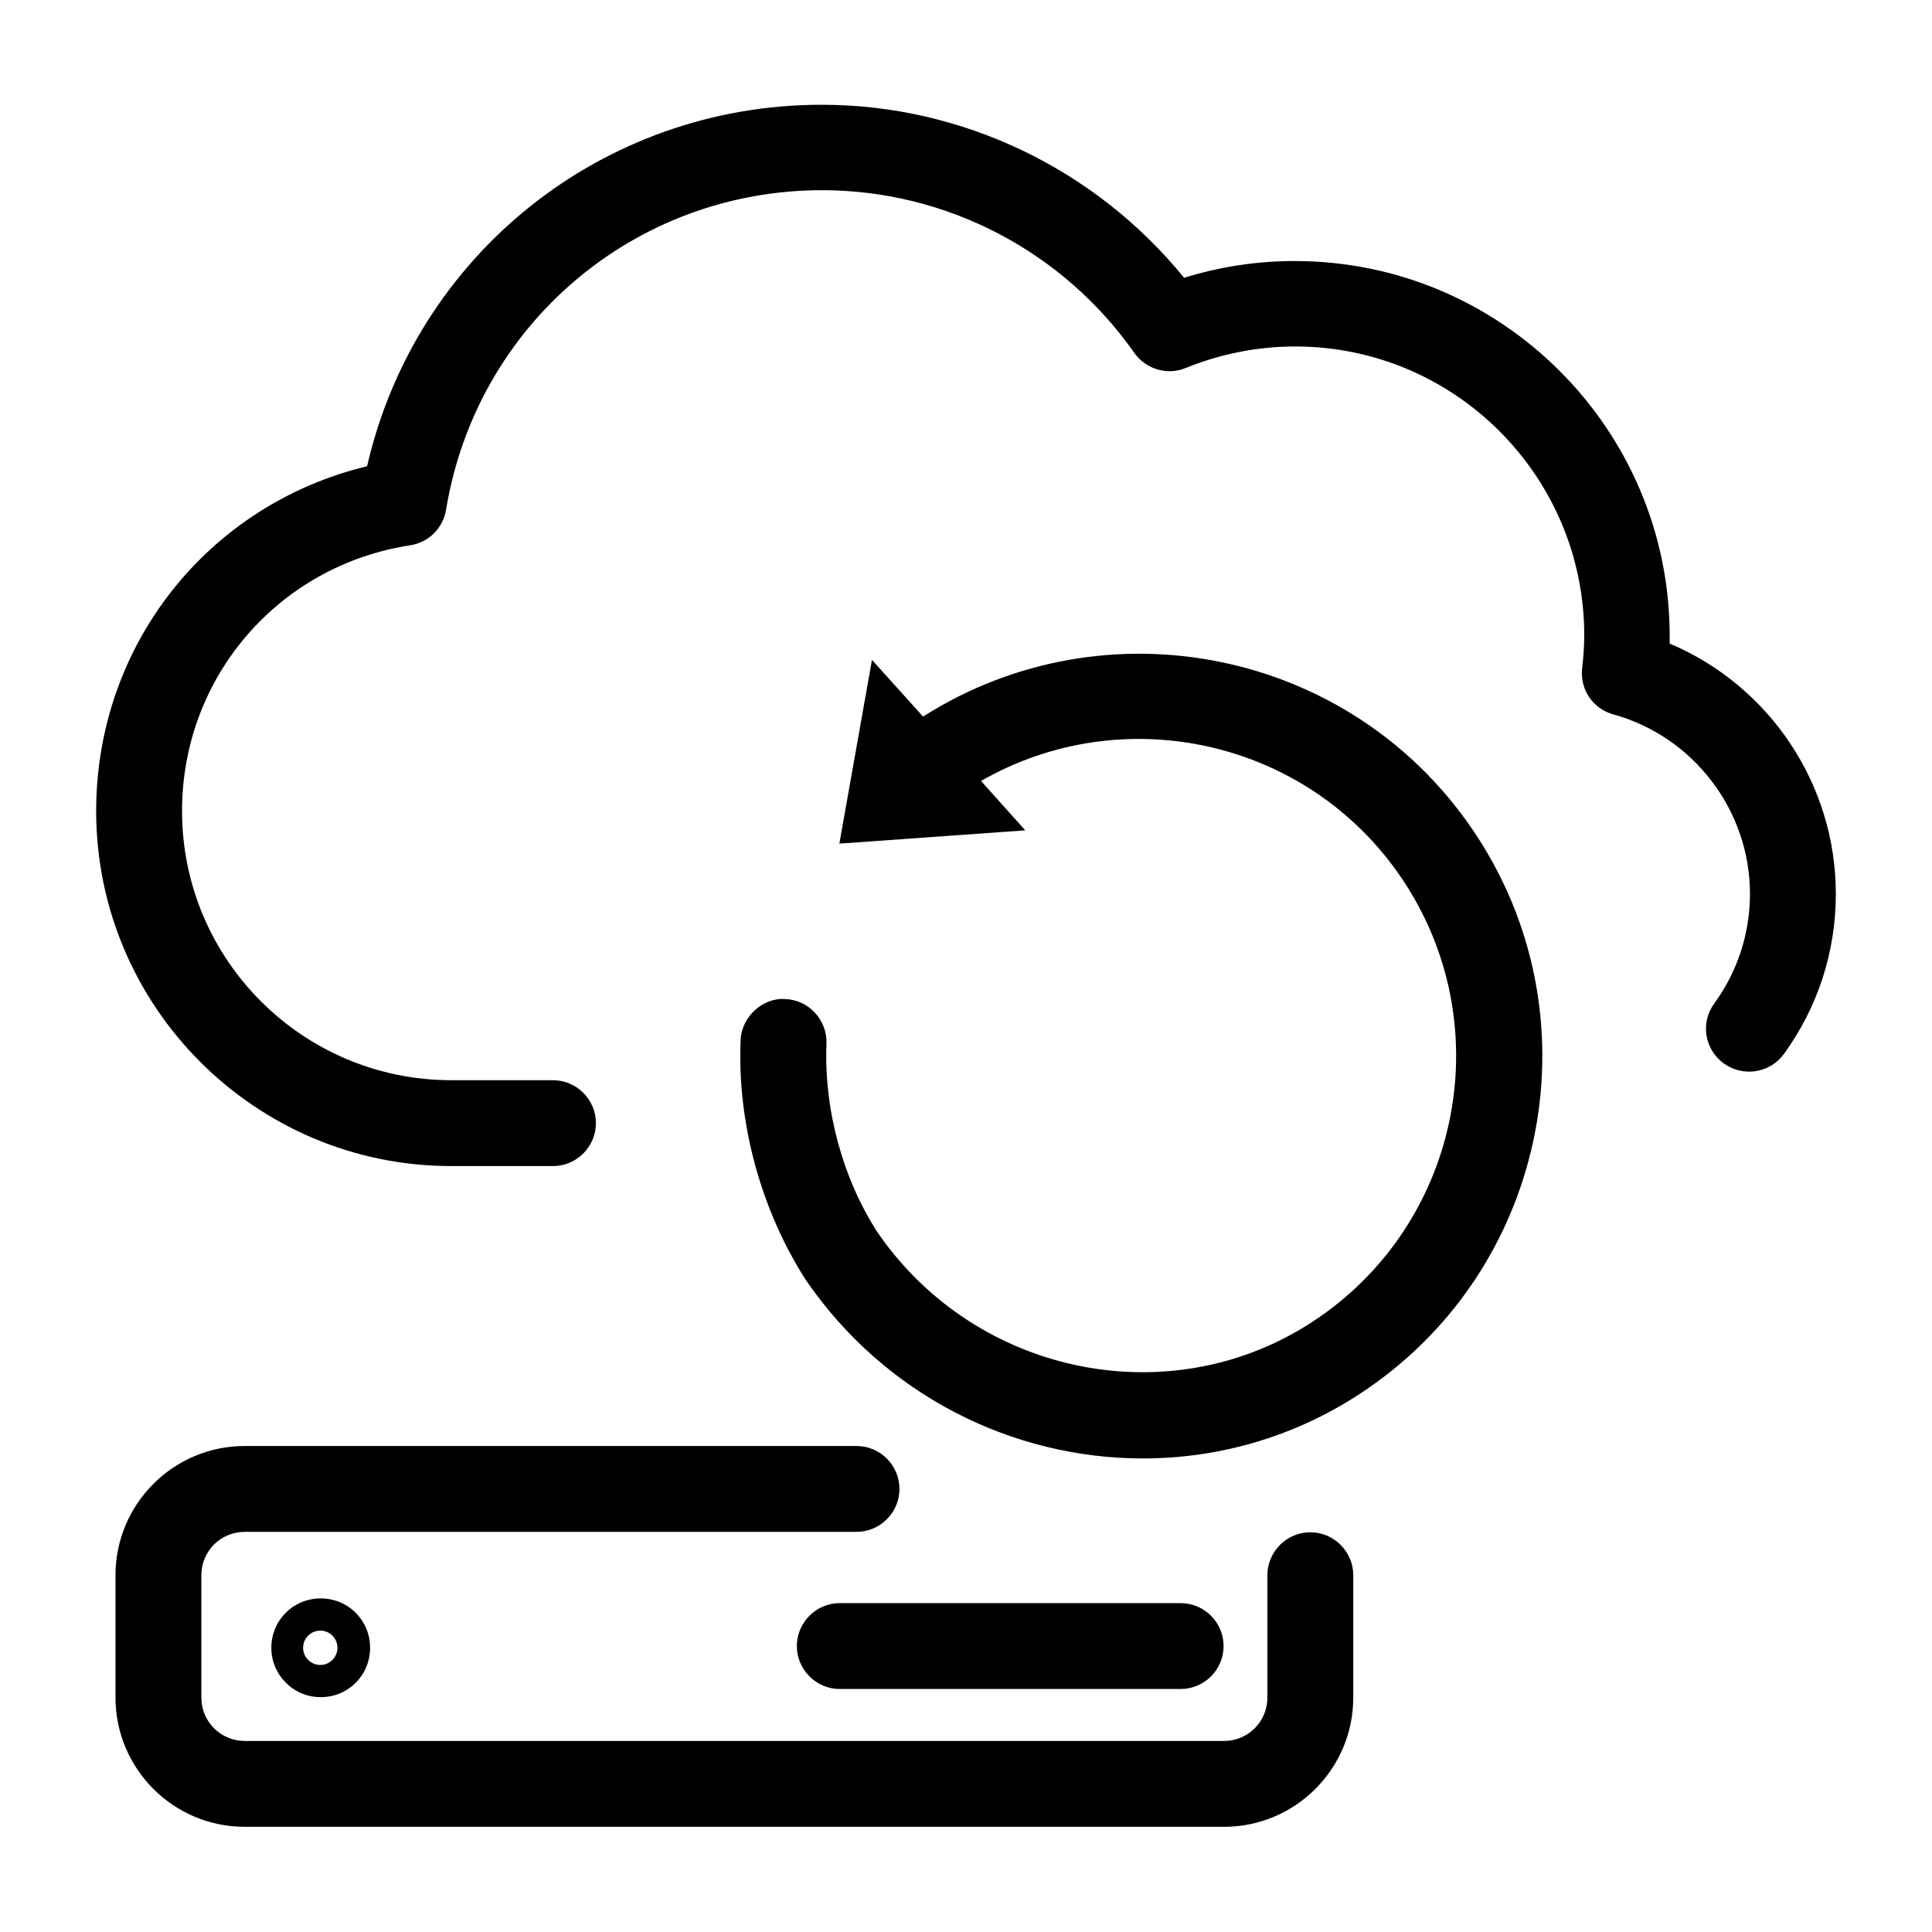
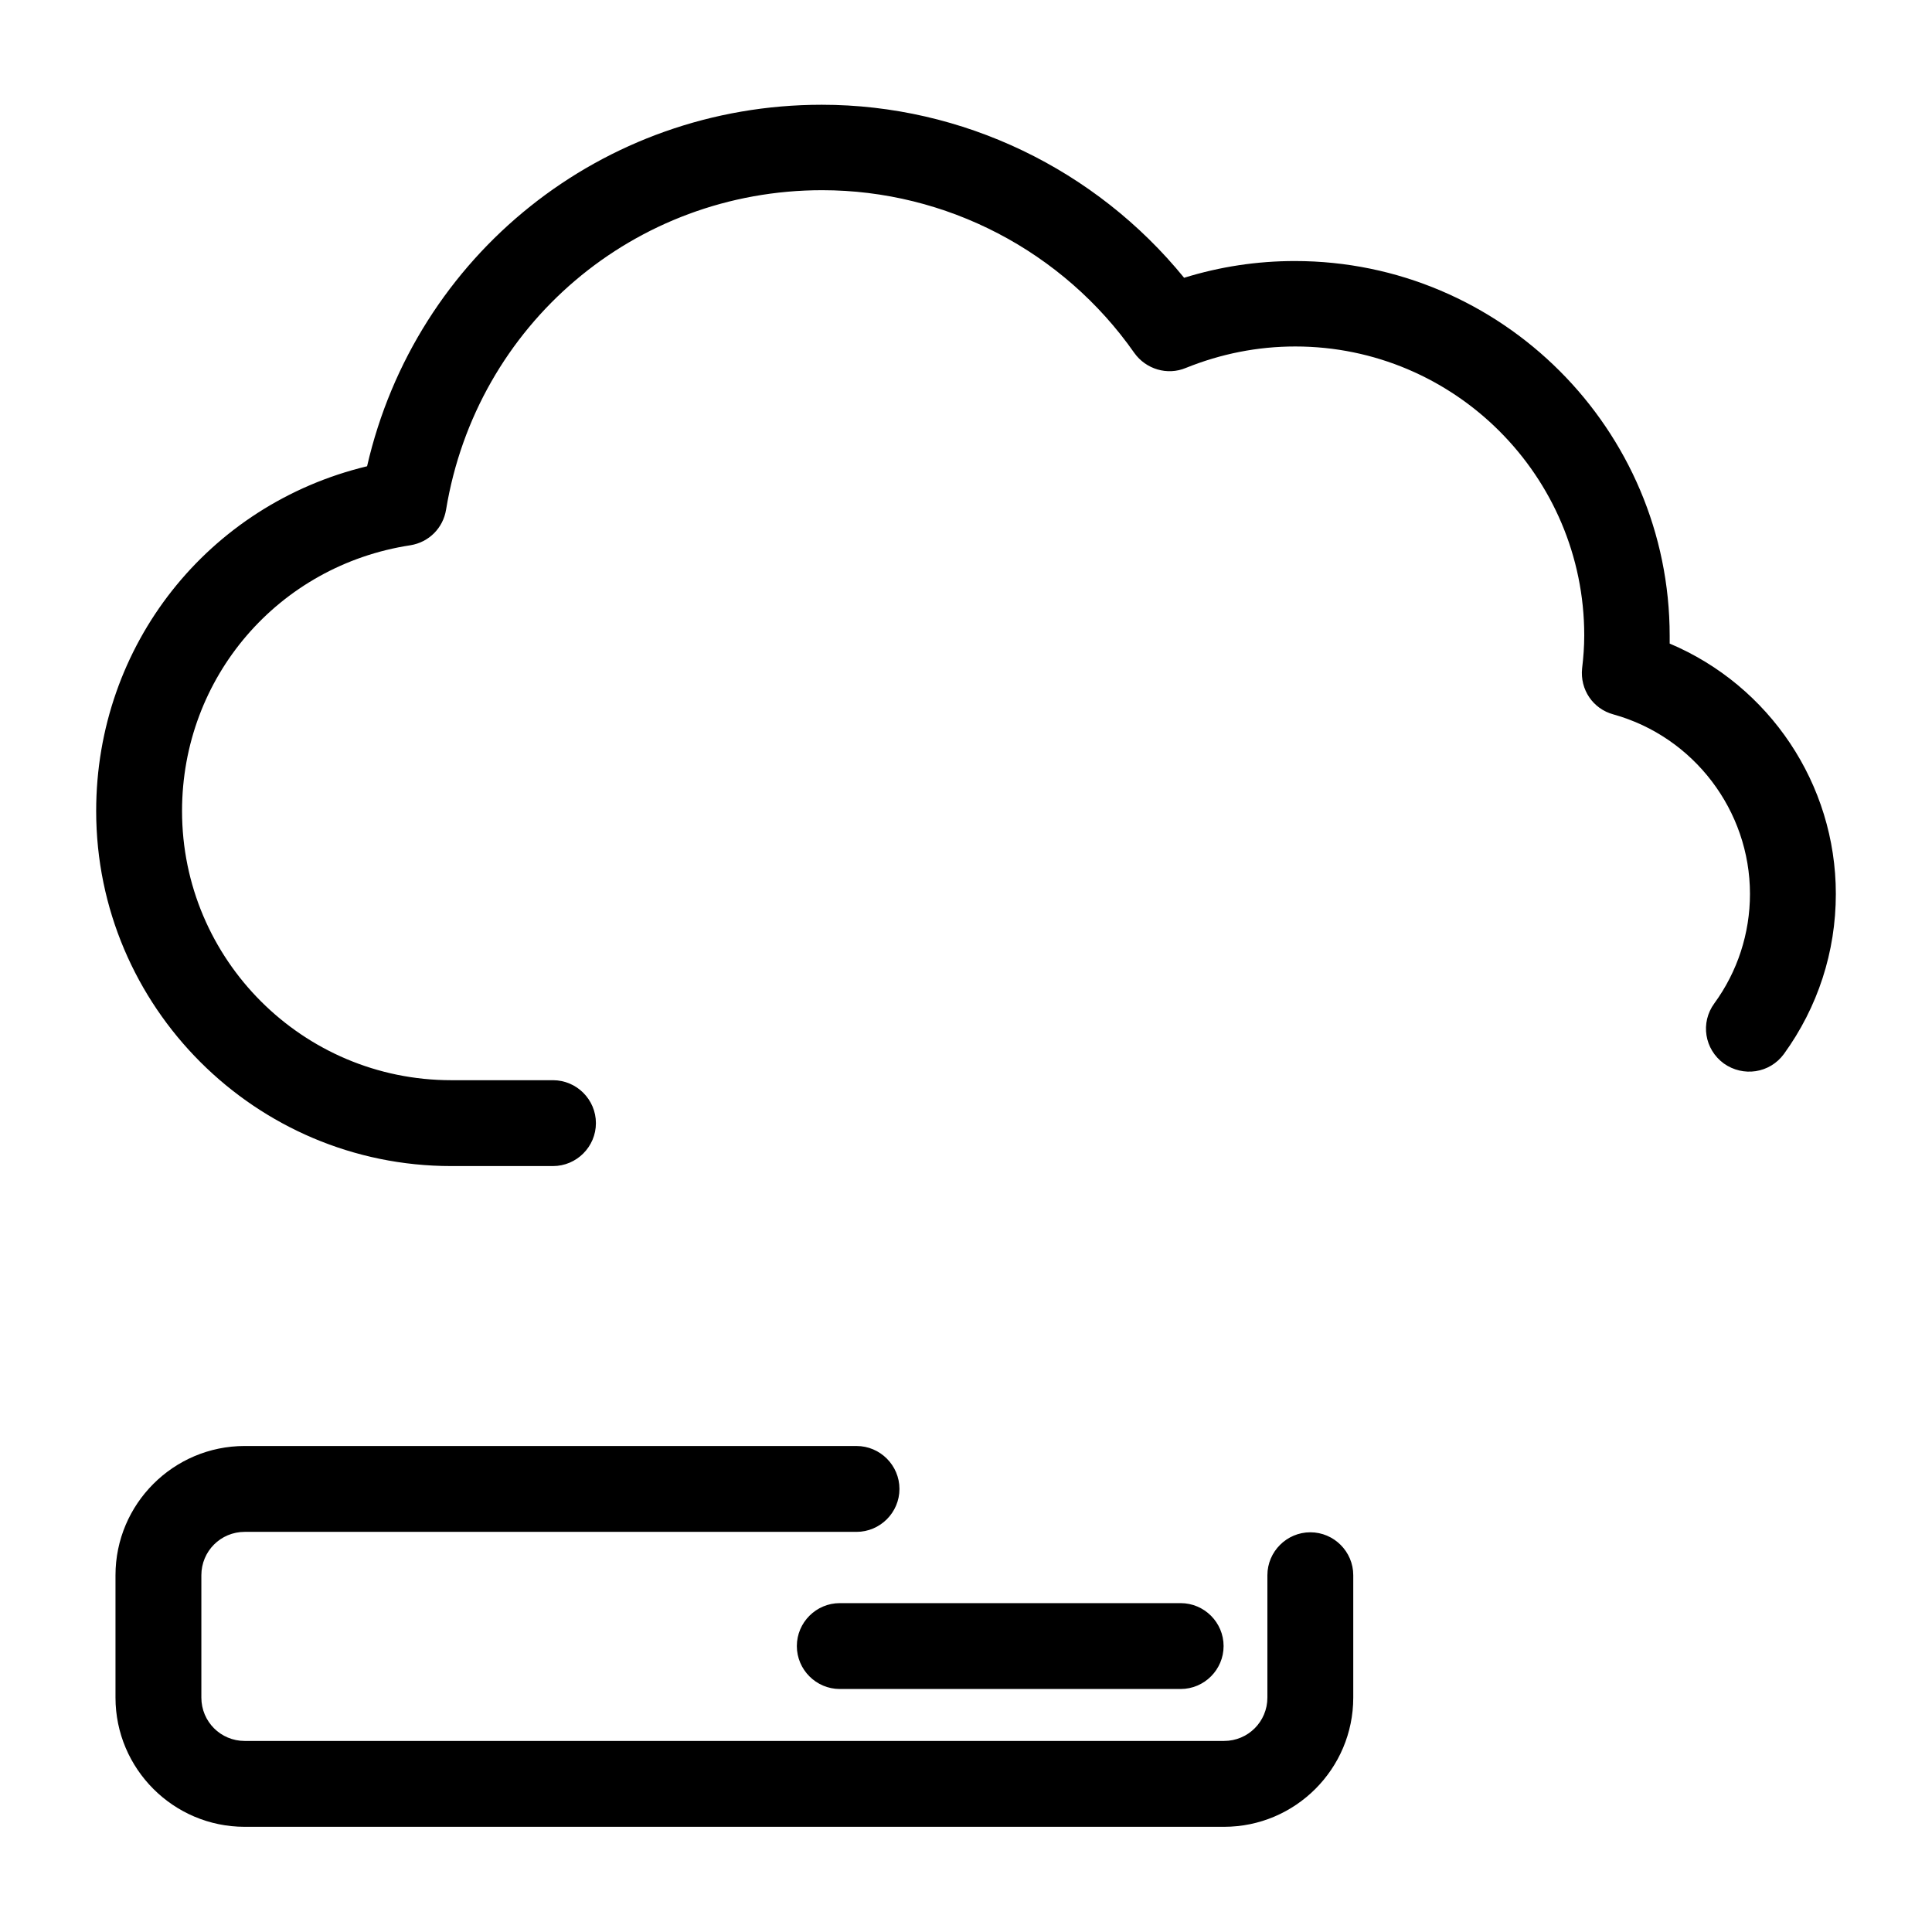
<svg xmlns="http://www.w3.org/2000/svg" id="Layer_1" viewBox="0 0 45 45">
  <path d="M38.89,15c0-.06,0-.13,0-.19,0-4.81-3.92-8.73-8.73-8.73-.88,0-1.74.13-2.58.39-2.06-2.53-5.16-4.03-8.44-4.03-5.11,0-9.46,3.5-10.59,8.42-3.7.89-6.31,4.16-6.31,8.03,0,4.56,3.71,8.27,8.27,8.27h2.37c.55,0,1-.45,1-1s-.45-1-1-1h-2.37c-3.46,0-6.27-2.81-6.27-6.27,0-3.11,2.24-5.72,5.32-6.19.43-.07.76-.4.83-.83.71-4.31,4.39-7.44,8.76-7.44,2.89,0,5.61,1.42,7.27,3.79.27.38.77.53,1.2.35.82-.33,1.67-.5,2.55-.5,3.71,0,6.73,3.02,6.73,6.73,0,.26-.02.52-.05.77-.05.49.25.94.73,1.07,1.87.52,3.18,2.24,3.18,4.18,0,.92-.29,1.81-.83,2.55-.33.45-.23,1.07.22,1.4.45.32,1.07.23,1.4-.22.79-1.09,1.21-2.38,1.21-3.73,0-2.56-1.55-4.85-3.87-5.83Z" />
-   <path d="M21.49,16.68l-1.18-1.31-.76,4.28,4.33-.31-1.03-1.15c3.31-1.9,7.59-.97,9.78,2.24,2.3,3.37,1.43,7.97-1.93,10.27-3.34,2.29-7.96,1.37-10.27-2.01-.81-1.26-1.24-2.86-1.18-4.38.02-.55-.41-1.02-.96-1.04-.52-.04-1.02.41-1.04.96-.08,1.92.47,3.94,1.51,5.57,1.85,2.71,4.84,4.17,7.86,4.17,1.8,0,3.62-.52,5.21-1.61,4.28-2.92,5.38-8.78,2.46-13.05-2.86-4.19-8.54-5.32-12.79-2.62Z" />
  <path d="M30.52,35.69c-.55,0-1,.45-1,1v2.85c0,.56-.45,1.01-1.01,1.01H5.7c-.56,0-1.01-.45-1.01-1.01v-2.85c0-.56.45-1.01,1.01-1.01h14.25c.55,0,1-.45,1-1s-.45-1-1-1H5.7c-1.66,0-3.01,1.35-3.01,3.01v2.85c0,1.66,1.35,3.01,3.01,3.01h22.81c1.66,0,3.01-1.35,3.01-3.01v-2.85c0-.55-.45-1-1-1Z" />
-   <path d="M6.32,38.38c0,.63.51,1.15,1.15,1.15s1.15-.51,1.15-1.15-.51-1.15-1.15-1.15-1.15.51-1.15,1.15ZM7.86,38.38c0,.22-.18.4-.4.4s-.4-.18-.4-.4.18-.4.4-.4.4.18.4.4Z" />
  <path d="M18.56,38.34c0,.55.45,1,1,1h7.94c.55,0,1-.45,1-1s-.45-1-1-1h-7.94c-.55,0-1,.45-1,1Z" />
</svg>